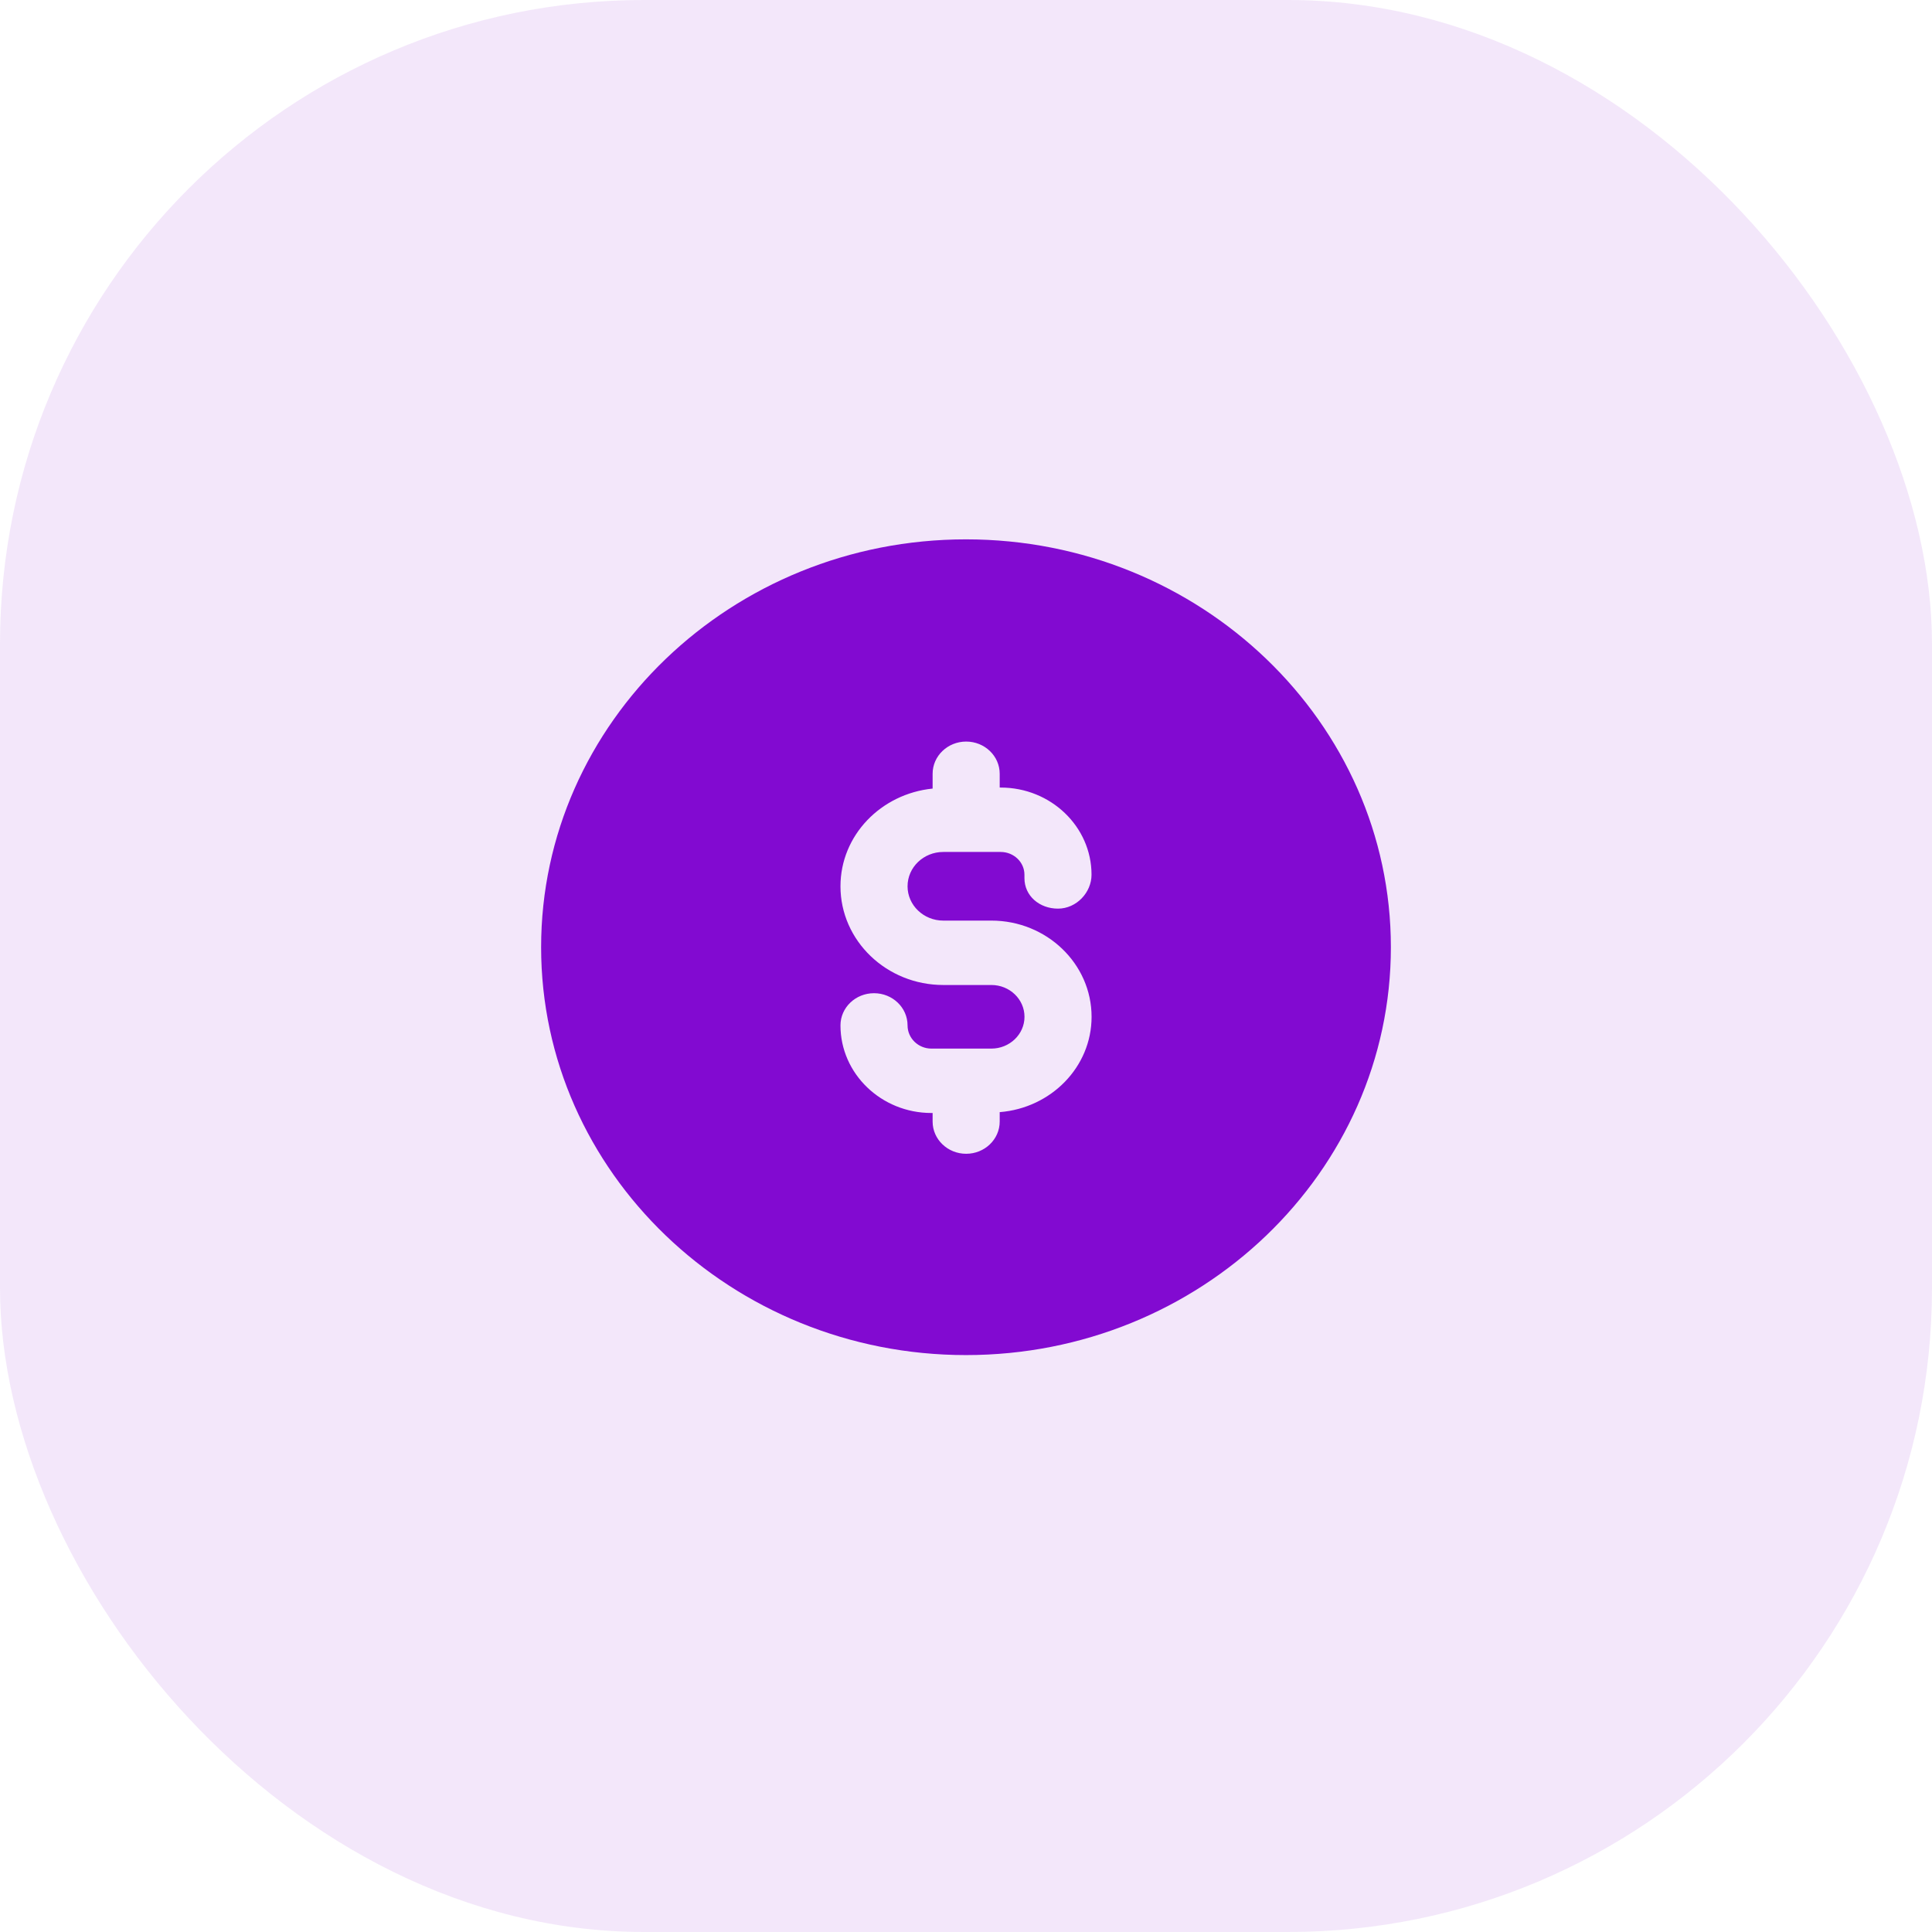
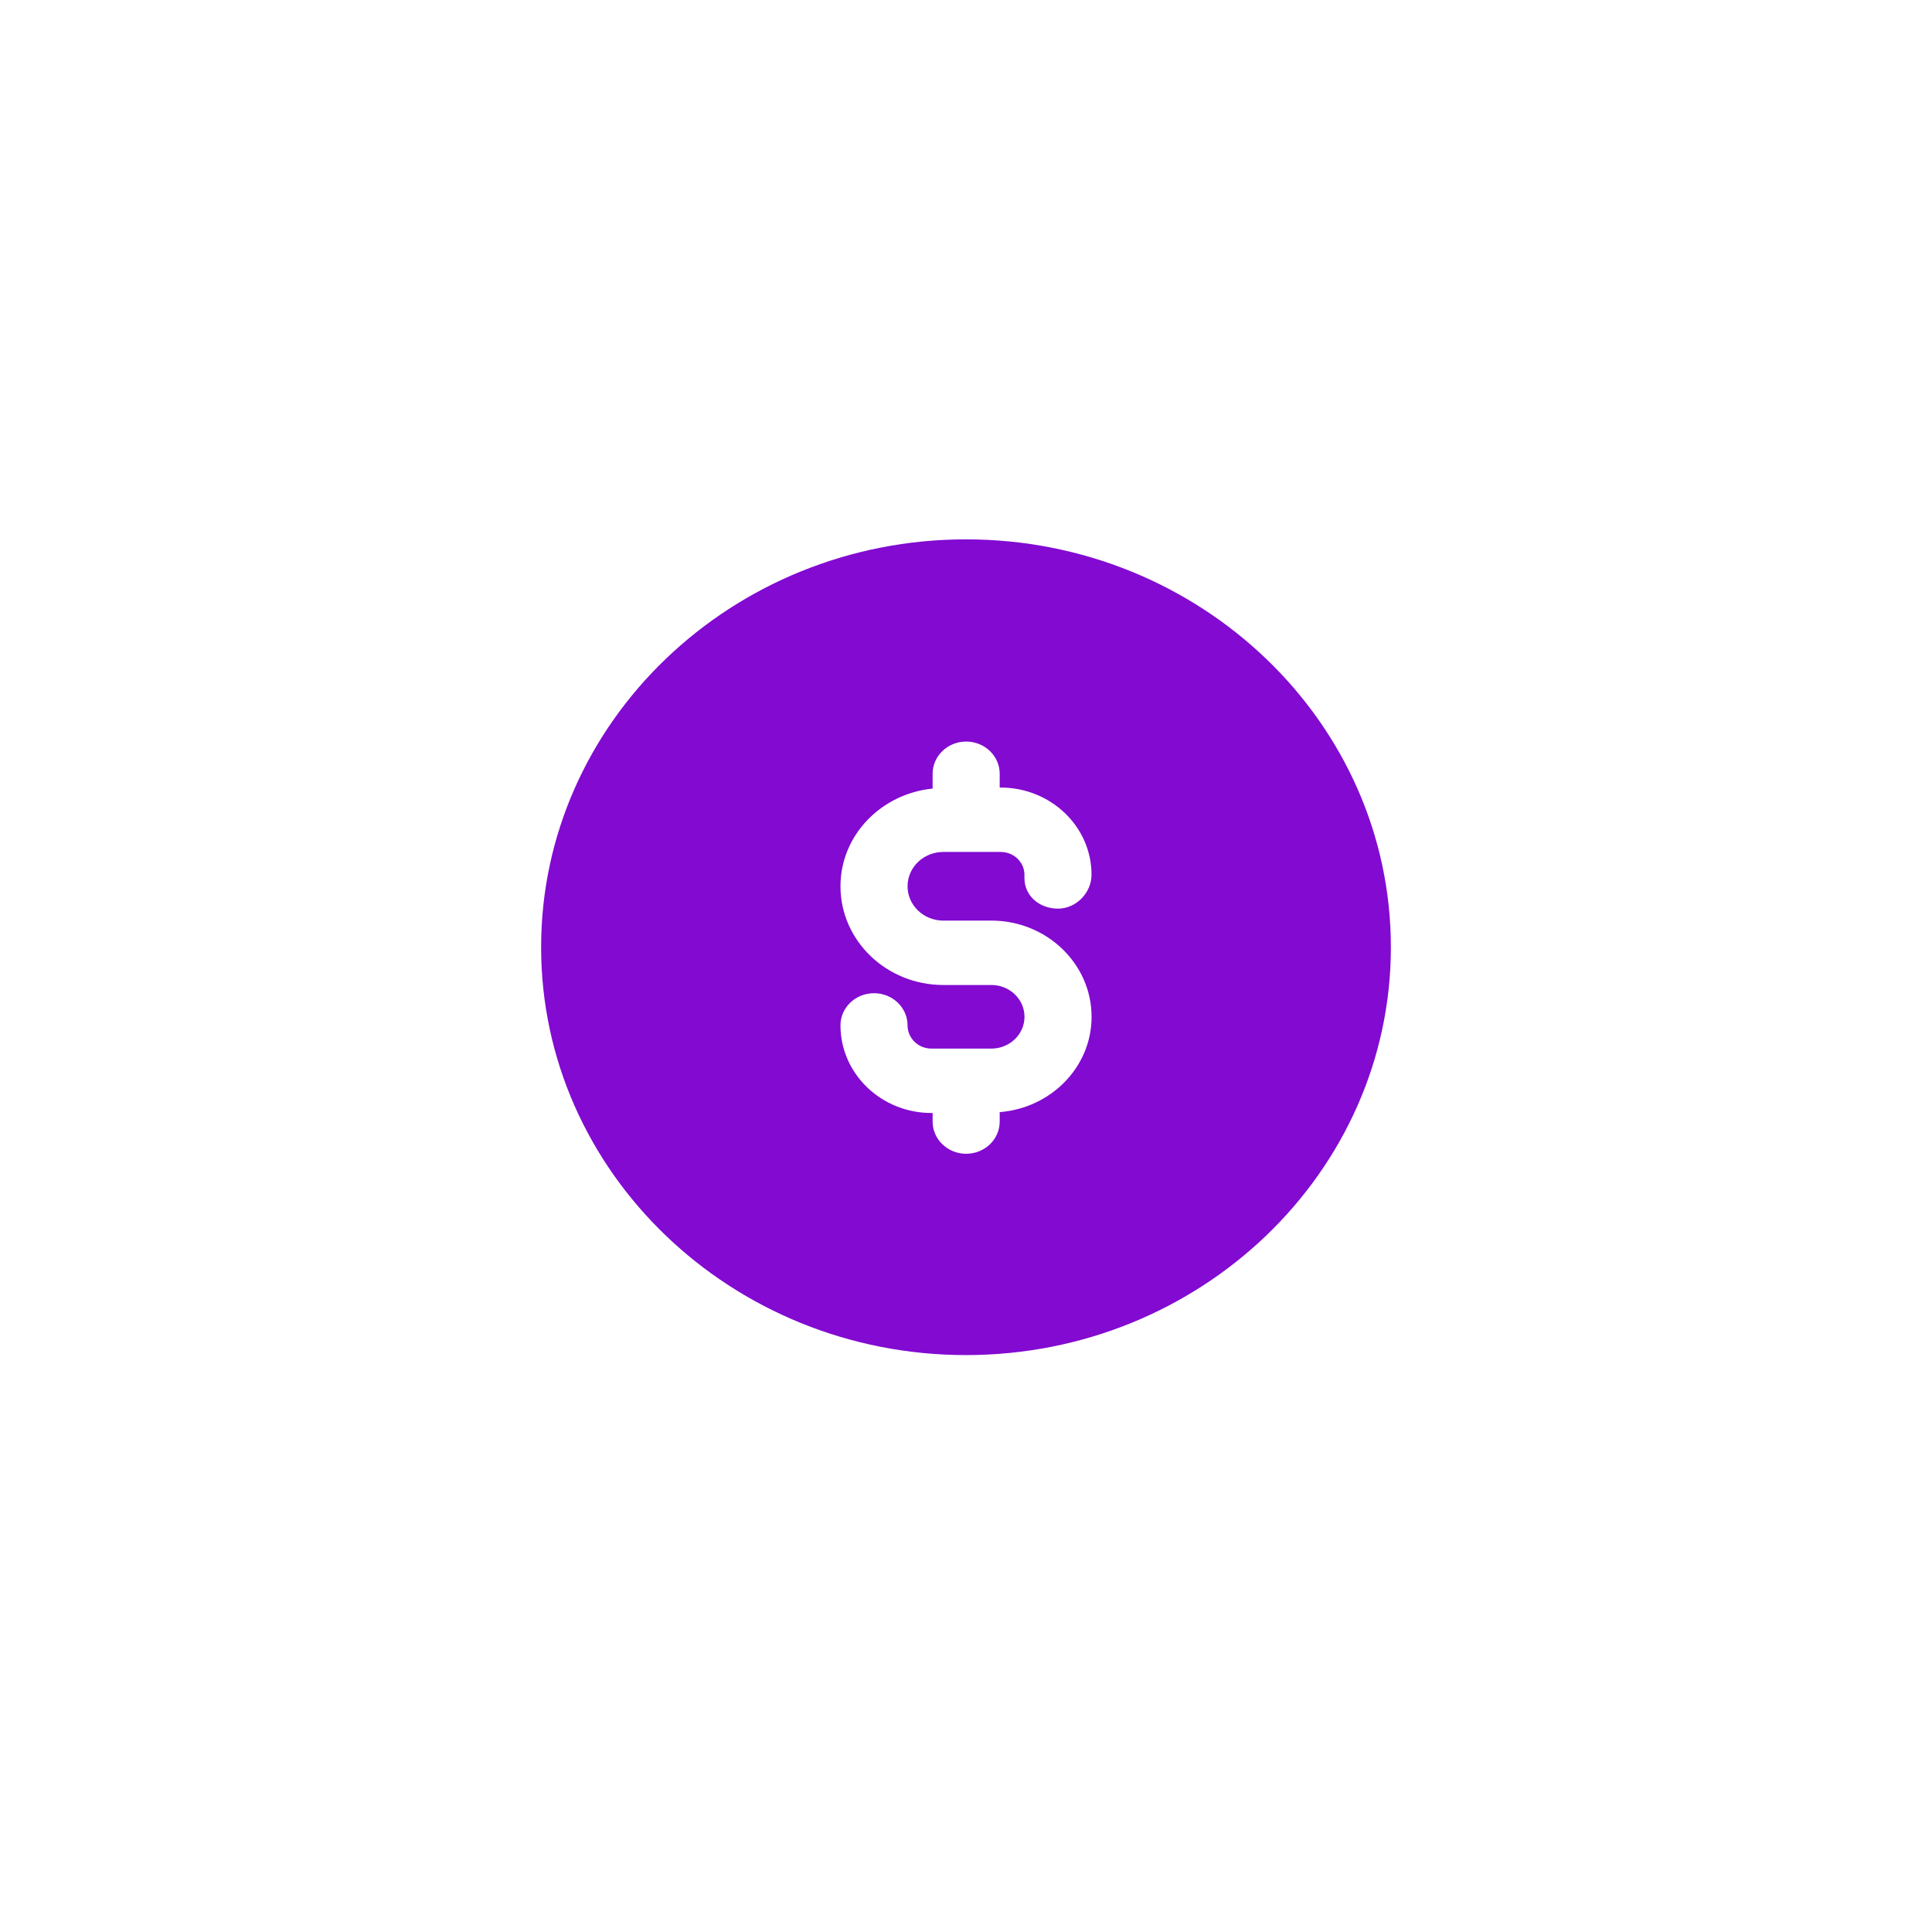
<svg xmlns="http://www.w3.org/2000/svg" width="36" height="36" viewBox="0 0 36 36" fill="none">
-   <rect width="36" height="36" rx="12" fill="#820AD1" fill-opacity="0.1" />
  <path fill-rule="evenodd" clip-rule="evenodd" d="M18.628 20.723V20.899C18.628 21.23 18.348 21.499 18.003 21.499C17.658 21.499 17.378 21.23 17.378 20.899V20.739H17.355C16.421 20.739 15.661 20.007 15.661 19.107C15.661 18.775 15.941 18.507 16.286 18.507C16.631 18.507 16.911 18.775 16.911 19.107C16.911 19.345 17.11 19.539 17.355 19.539H18.473C18.813 19.539 19.09 19.273 19.09 18.947C19.09 18.619 18.813 18.354 18.473 18.354H17.577C16.52 18.354 15.661 17.529 15.661 16.515C15.661 15.565 16.416 14.791 17.378 14.694V14.418C17.378 14.087 17.658 13.818 18.003 13.818C18.348 13.818 18.628 14.087 18.628 14.418V14.675H18.646C19.58 14.675 20.339 15.403 20.339 16.299C20.339 16.63 20.059 16.931 19.714 16.931C19.369 16.931 19.089 16.694 19.089 16.363V16.299C19.089 16.065 18.89 15.875 18.646 15.875H17.577C17.209 15.875 16.911 16.161 16.911 16.515C16.911 16.867 17.209 17.154 17.577 17.154H18.473C19.502 17.154 20.34 17.958 20.34 18.947C20.34 19.883 19.584 20.647 18.628 20.723ZM18 10.05C13.635 10.05 10.083 13.459 10.083 17.65C10.083 21.841 13.635 25.25 18 25.25C22.365 25.25 25.917 21.841 25.917 17.65C25.917 13.459 22.365 10.05 18 10.05Z" fill="#820AD1" />
</svg>